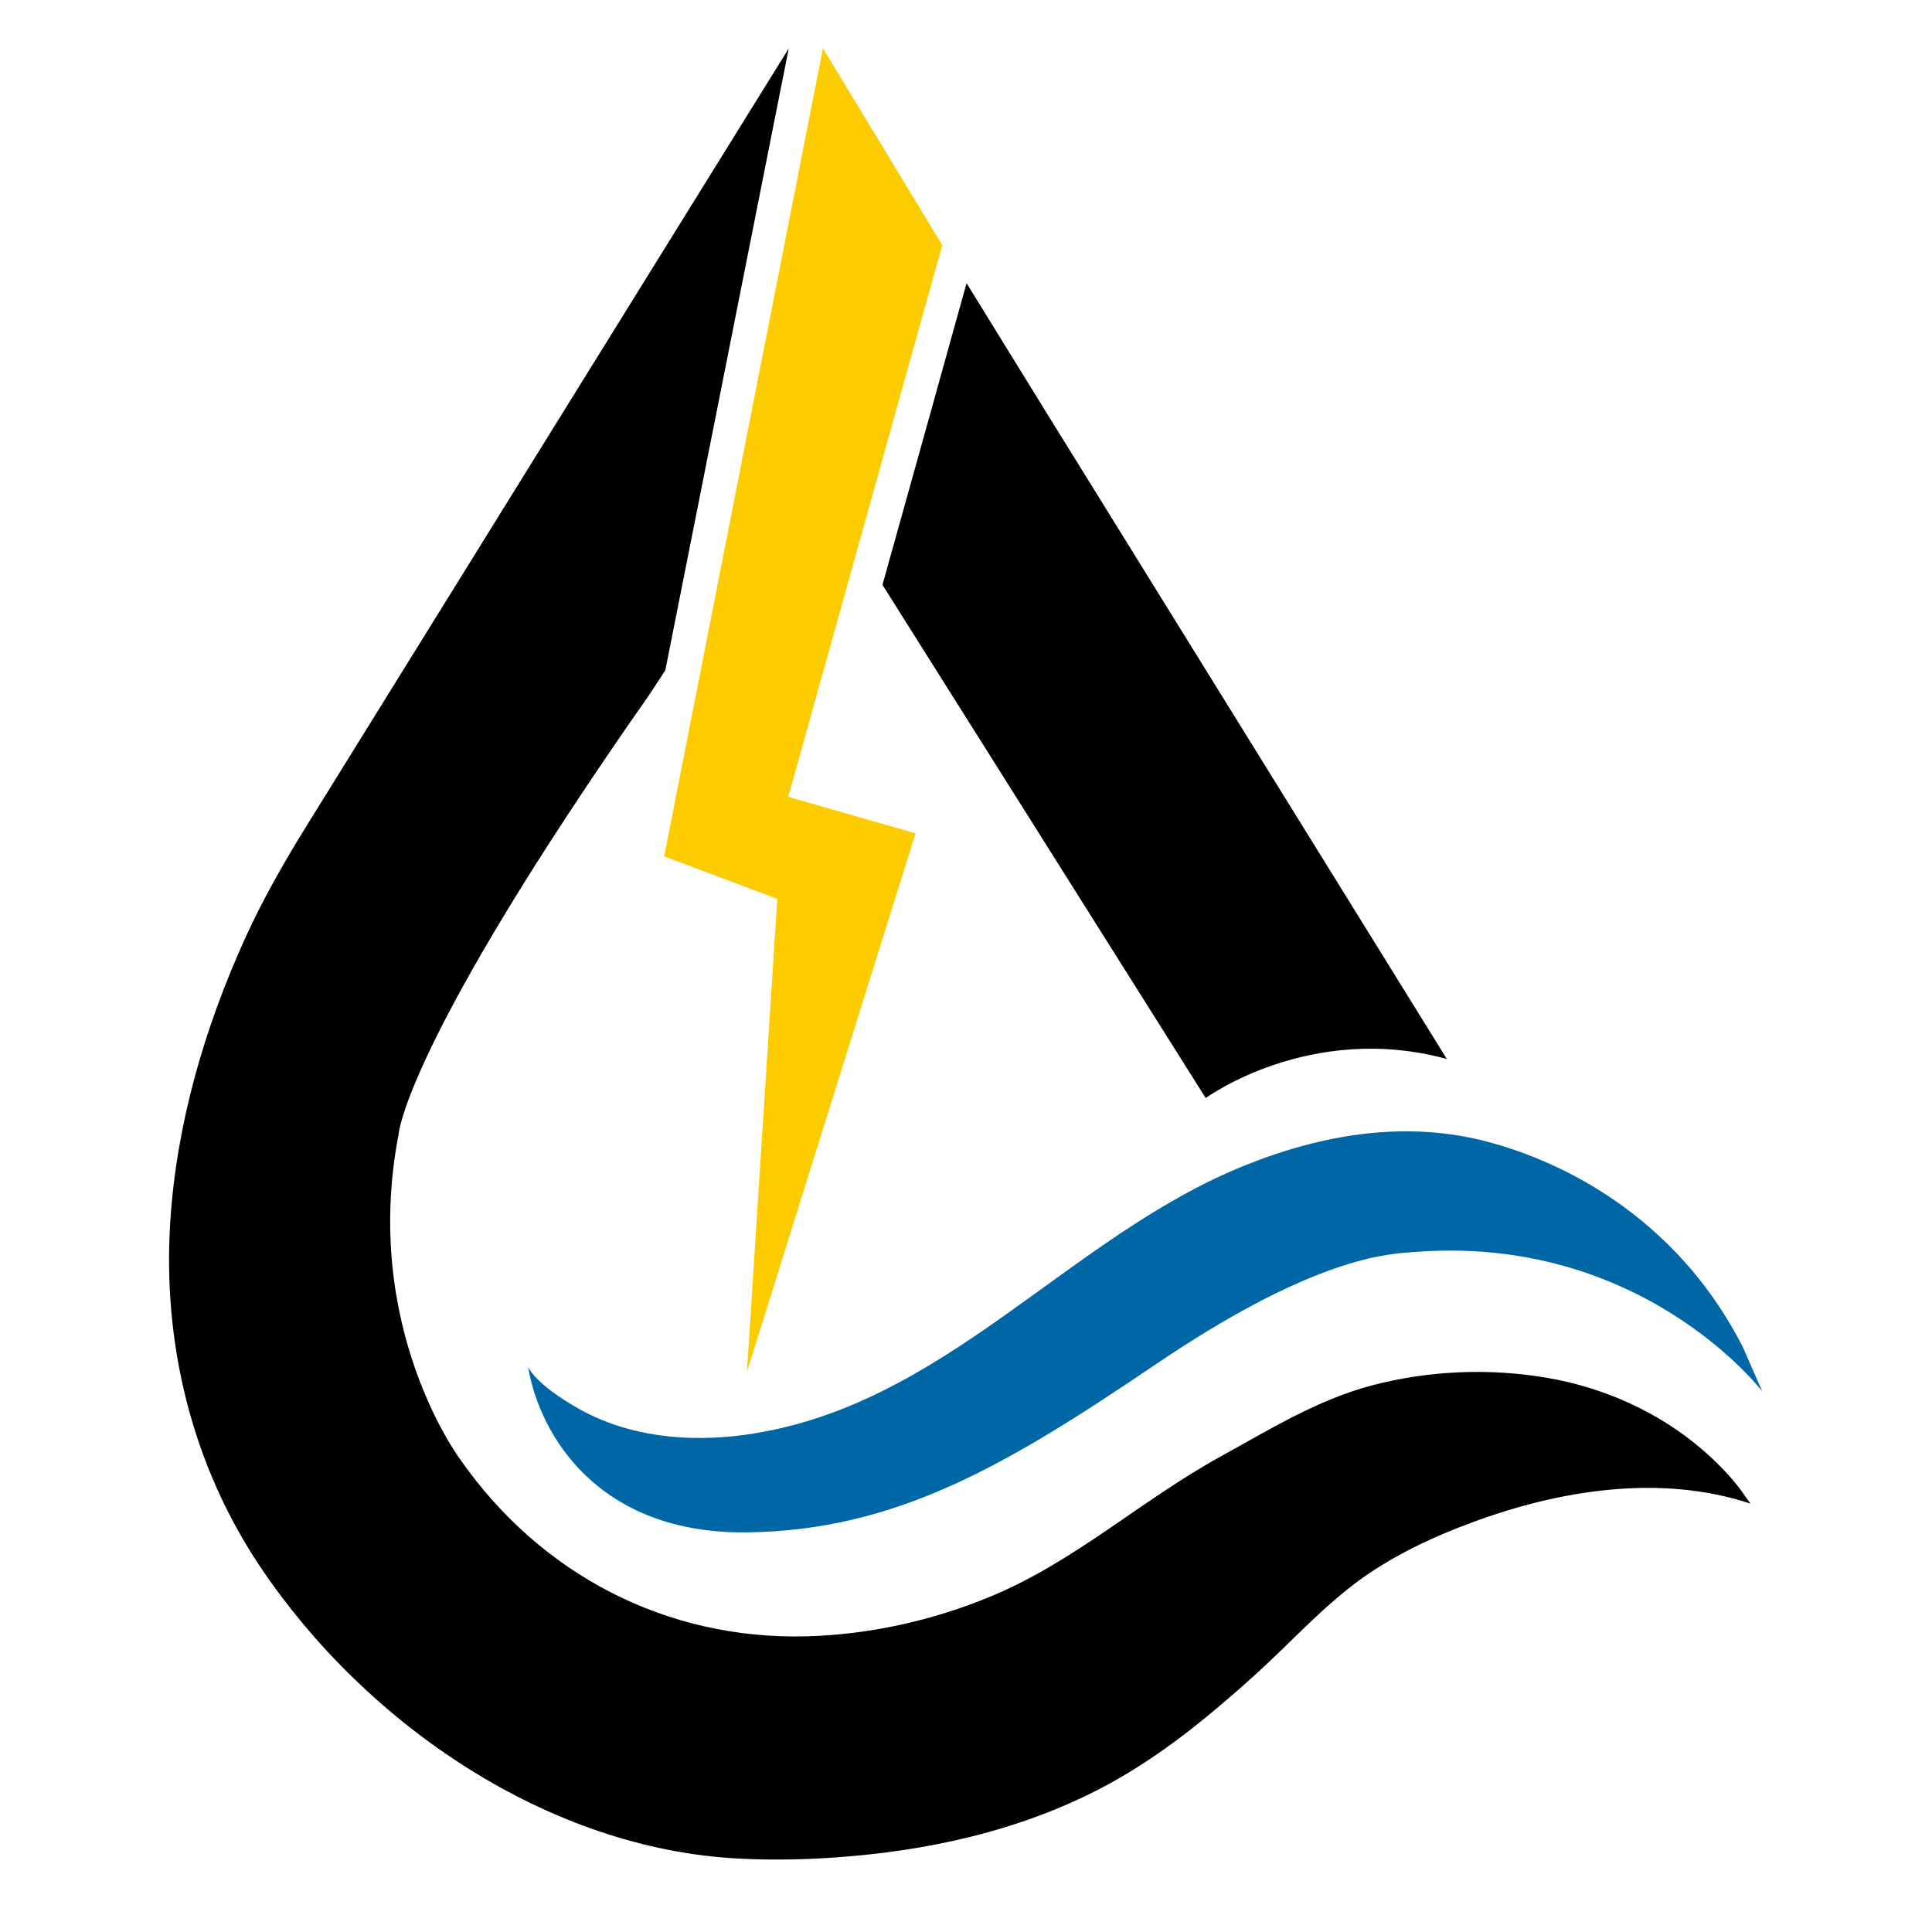
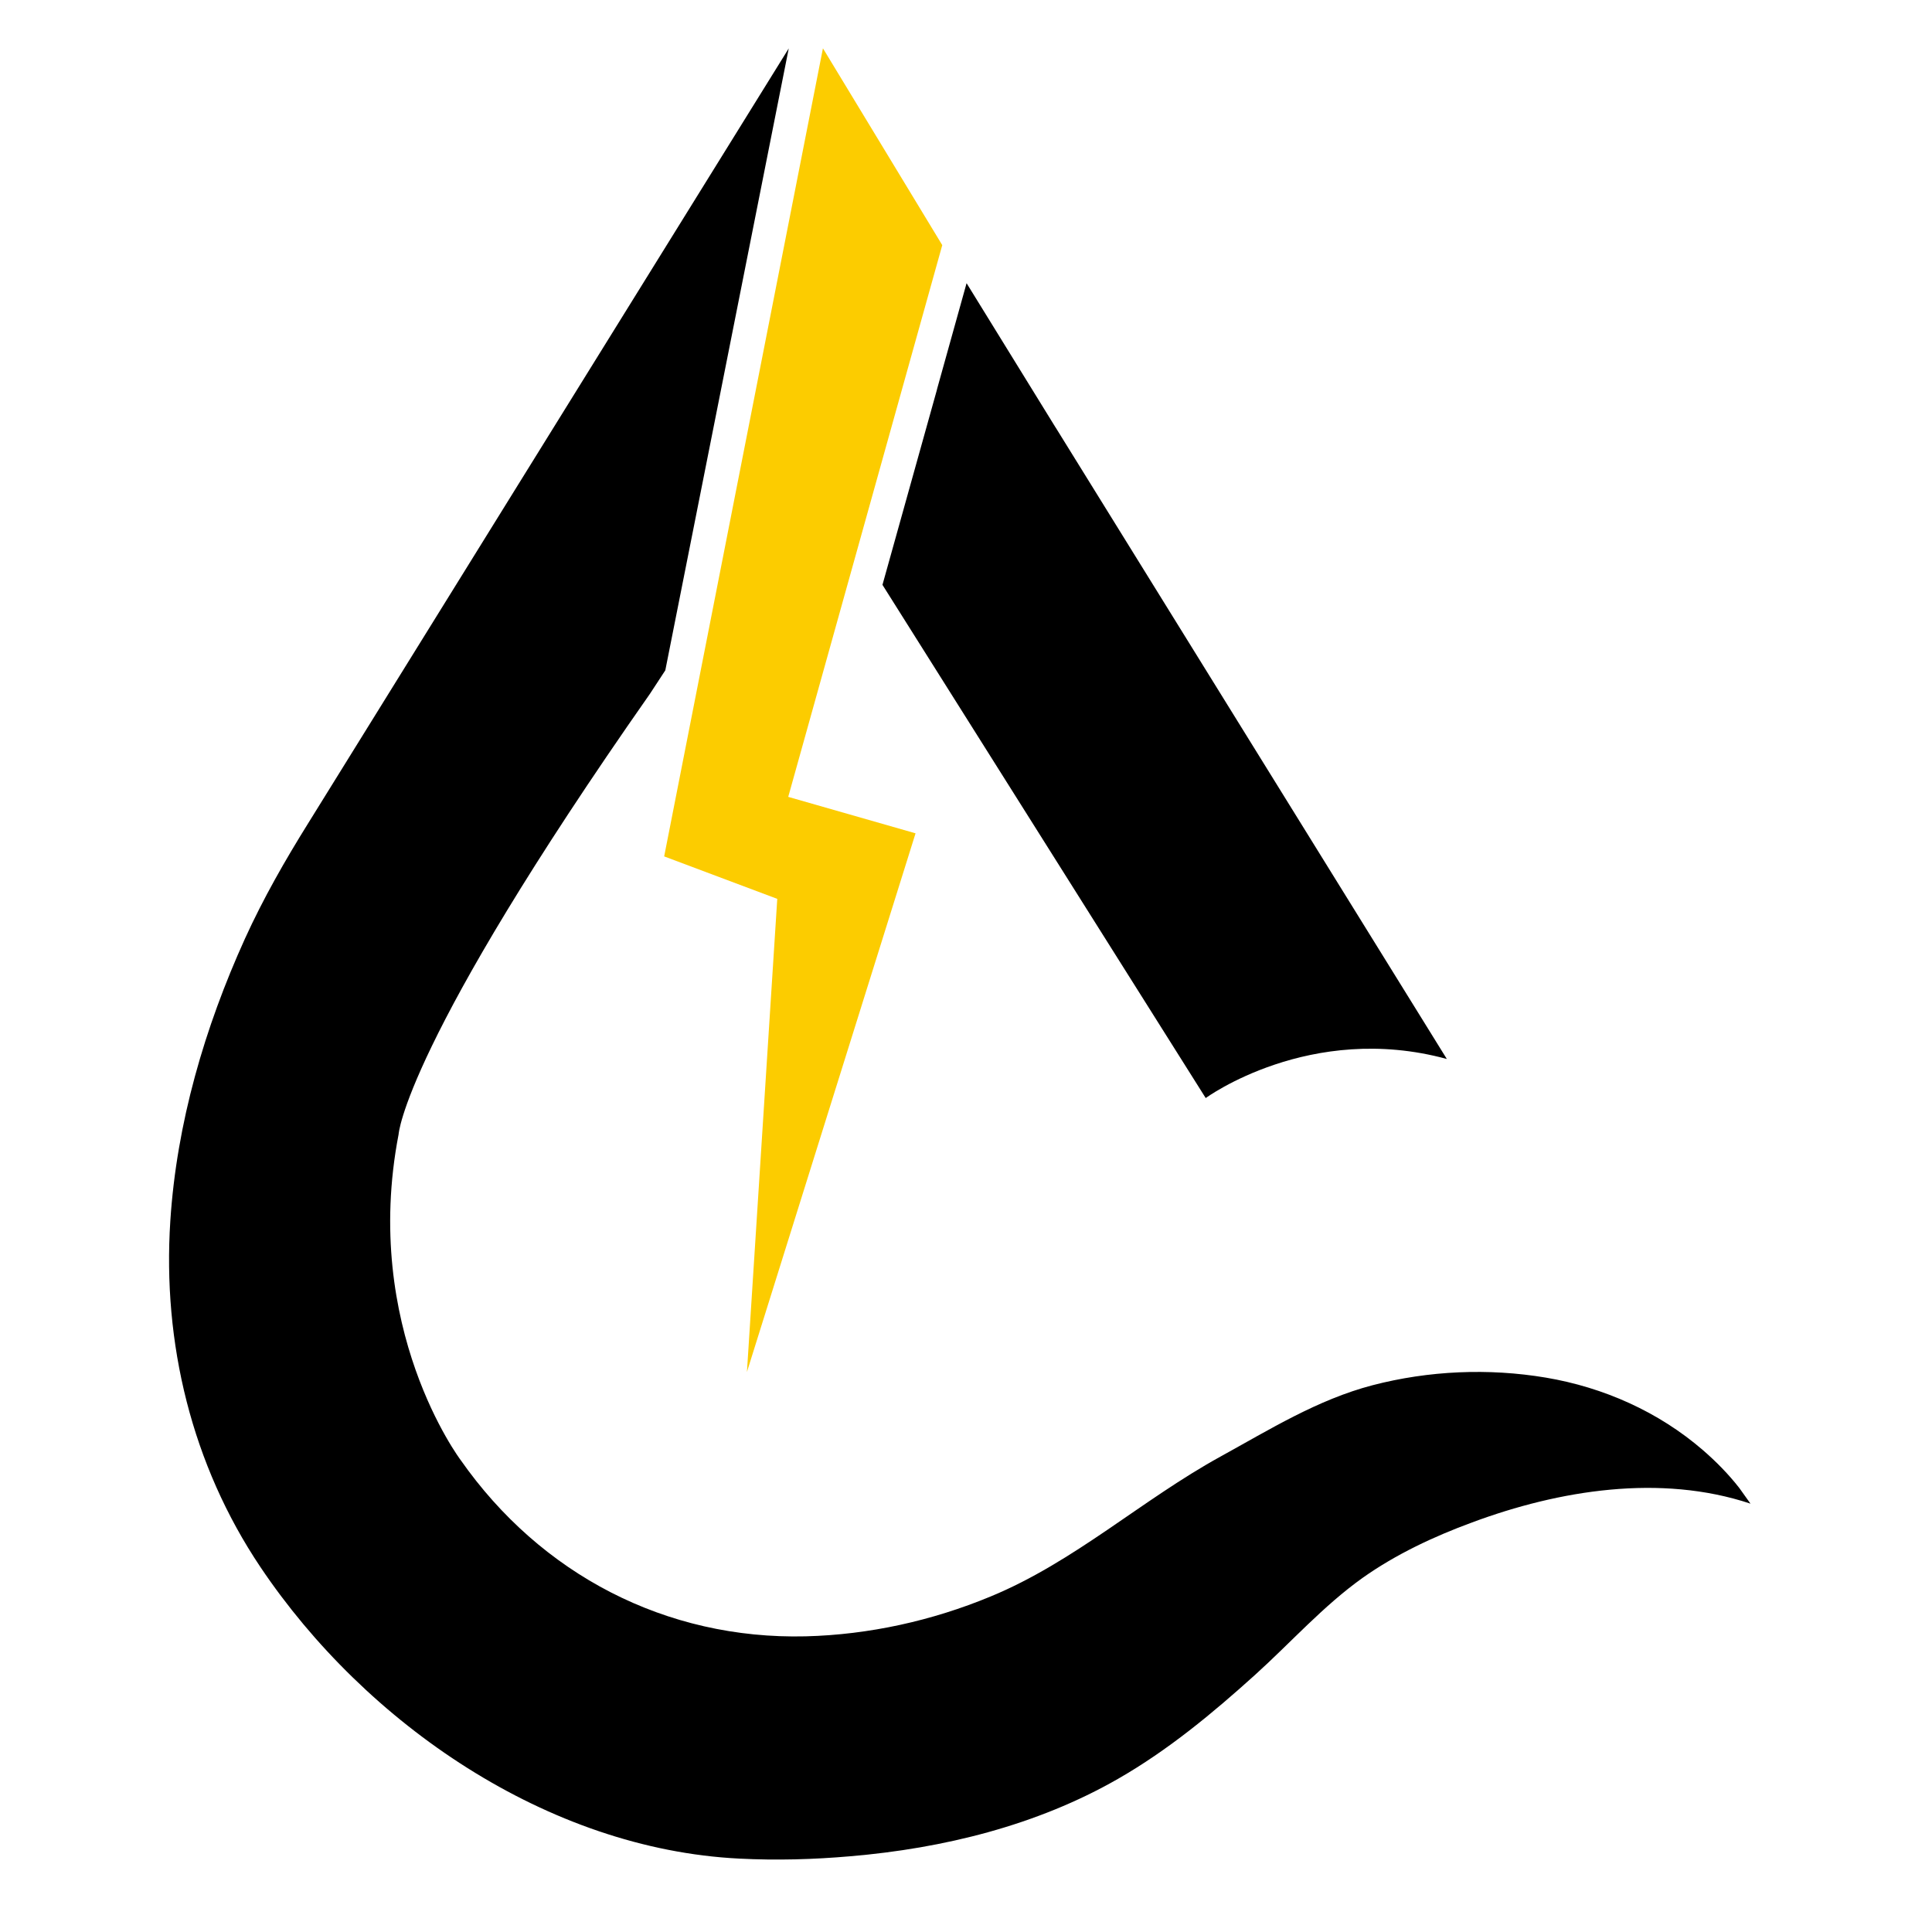
<svg xmlns="http://www.w3.org/2000/svg" width="80" height="80" viewBox="0 0 80 80" fill="none">
  <path d="M59.91 43.85C54.241 42.305 49.926 45.468 49.926 45.468L36.541 24.217L38.789 16.165L38.805 16.098L40.024 11.726L43.709 17.7C43.714 17.705 43.714 17.705 43.714 17.705L59.91 43.85Z" fill="black" />
  <path d="M72.484 62.263C68.758 61.023 64.562 61.7 60.96 63.039C59.373 63.623 57.807 64.356 56.427 65.333C54.794 66.496 53.456 68.01 51.968 69.354C50.205 70.946 48.36 72.475 46.293 73.659C42.934 75.586 39.058 76.537 35.218 76.863C33.688 76.997 32.148 77.039 30.613 76.961C22.686 76.568 15.146 71.385 10.784 64.889C7.942 60.656 6.722 55.617 7.053 50.548C7.316 46.506 8.474 42.548 10.143 38.868C10.903 37.199 11.802 35.628 12.769 34.077C12.774 34.062 29.337 7.364 32.66 2.005L27.549 27.757L26.913 28.729C16.717 43.282 16.505 46.971 16.505 46.971C14.955 54.997 19.073 60.455 19.073 60.455C22.391 65.194 27.575 67.897 33.363 67.757C35.983 67.69 38.598 67.111 41.017 66.108C44.484 64.677 47.275 62.108 50.536 60.315C52.572 59.194 54.562 57.953 56.836 57.359C59.161 56.754 61.637 56.646 64.009 57.044C66.402 57.447 68.681 58.46 70.52 60.052C71.068 60.527 71.575 61.044 72.019 61.612L72.484 62.263Z" fill="black" />
-   <path d="M72.97 57.612C72.97 57.612 67.952 51.034 58.417 51.855C57.094 51.933 54.019 52.32 47.869 56.486C41.719 60.651 37.13 63.375 30.939 63.452C24.753 63.53 22.334 59.395 21.869 56.605C22.205 57.266 23.383 58.01 23.942 58.32C26.019 59.499 28.484 59.731 30.82 59.416C39.078 58.295 44.179 51.215 51.569 48.248C54.789 46.956 58.267 46.377 61.652 47.292C64.308 48.01 66.799 49.385 68.805 51.276C69.683 52.103 70.469 53.028 71.14 54.031C71.513 54.589 71.854 55.168 72.159 55.762L72.97 57.612Z" fill="#0067A6" />
  <path d="M34.076 2L27.502 35.462L32.185 37.22L30.929 56.811L37.911 34.506L32.639 32.997L39.017 10.15L34.076 2Z" fill="#FCCC00" />
</svg>